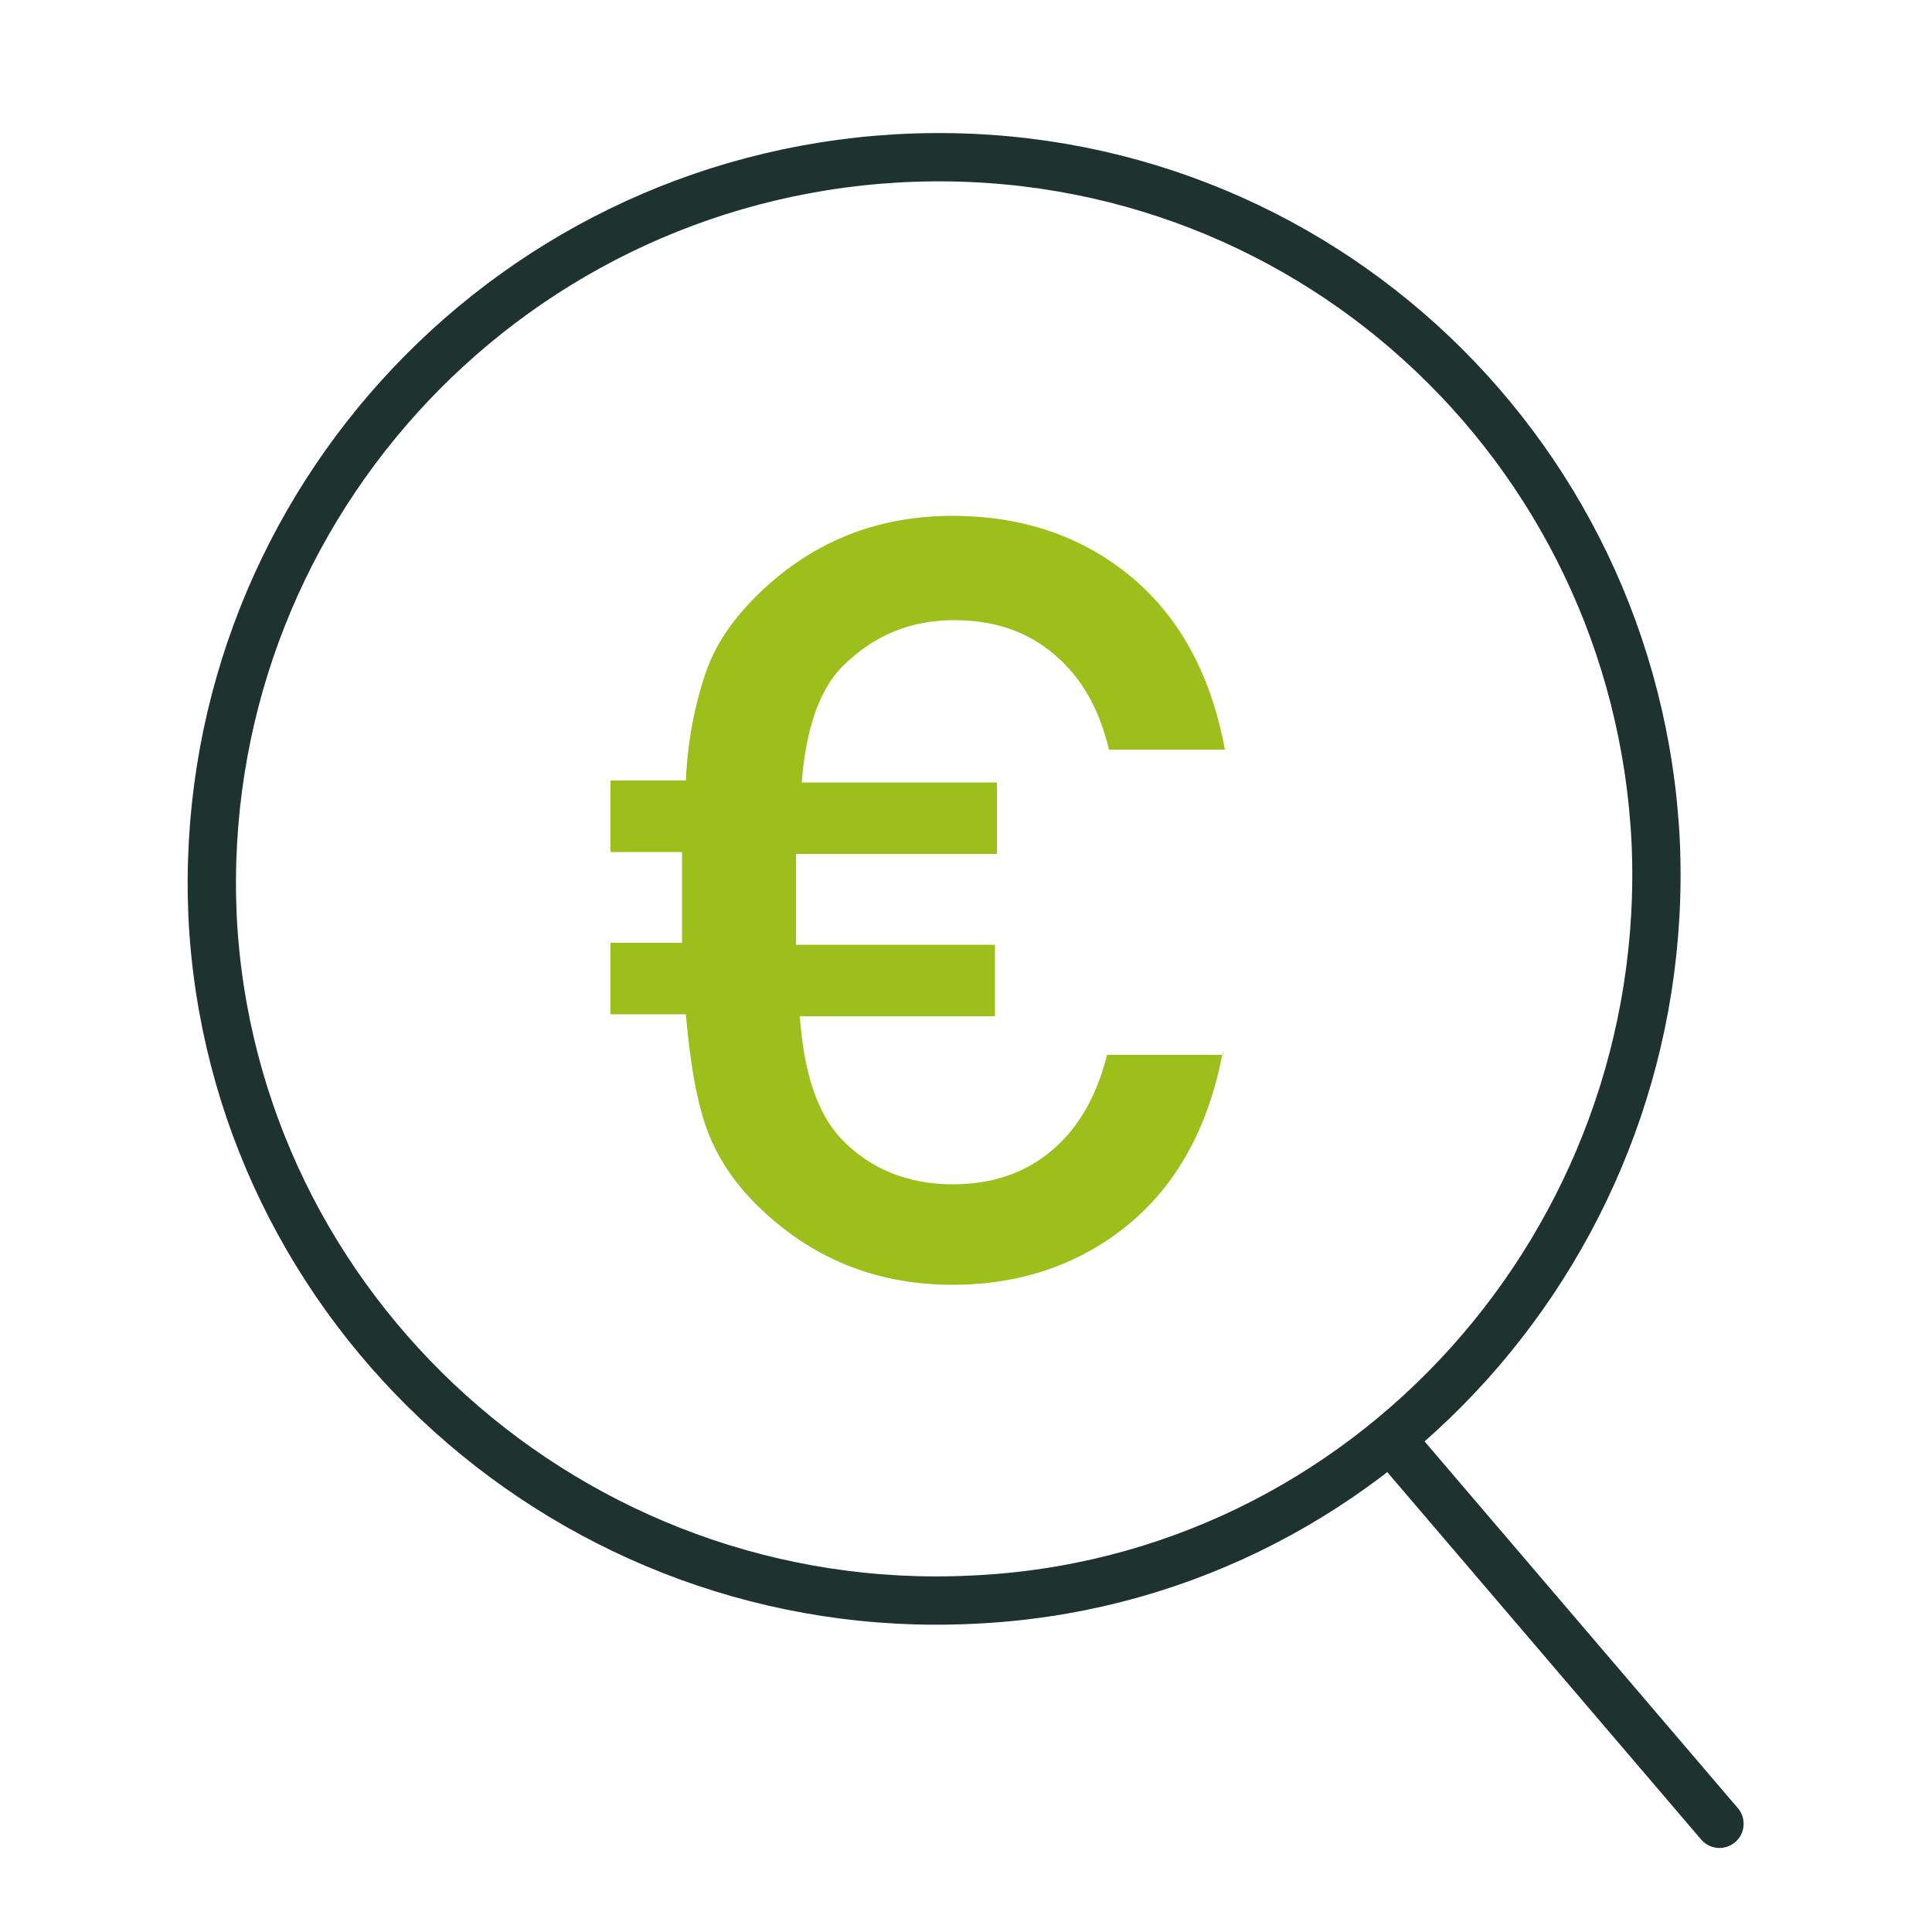
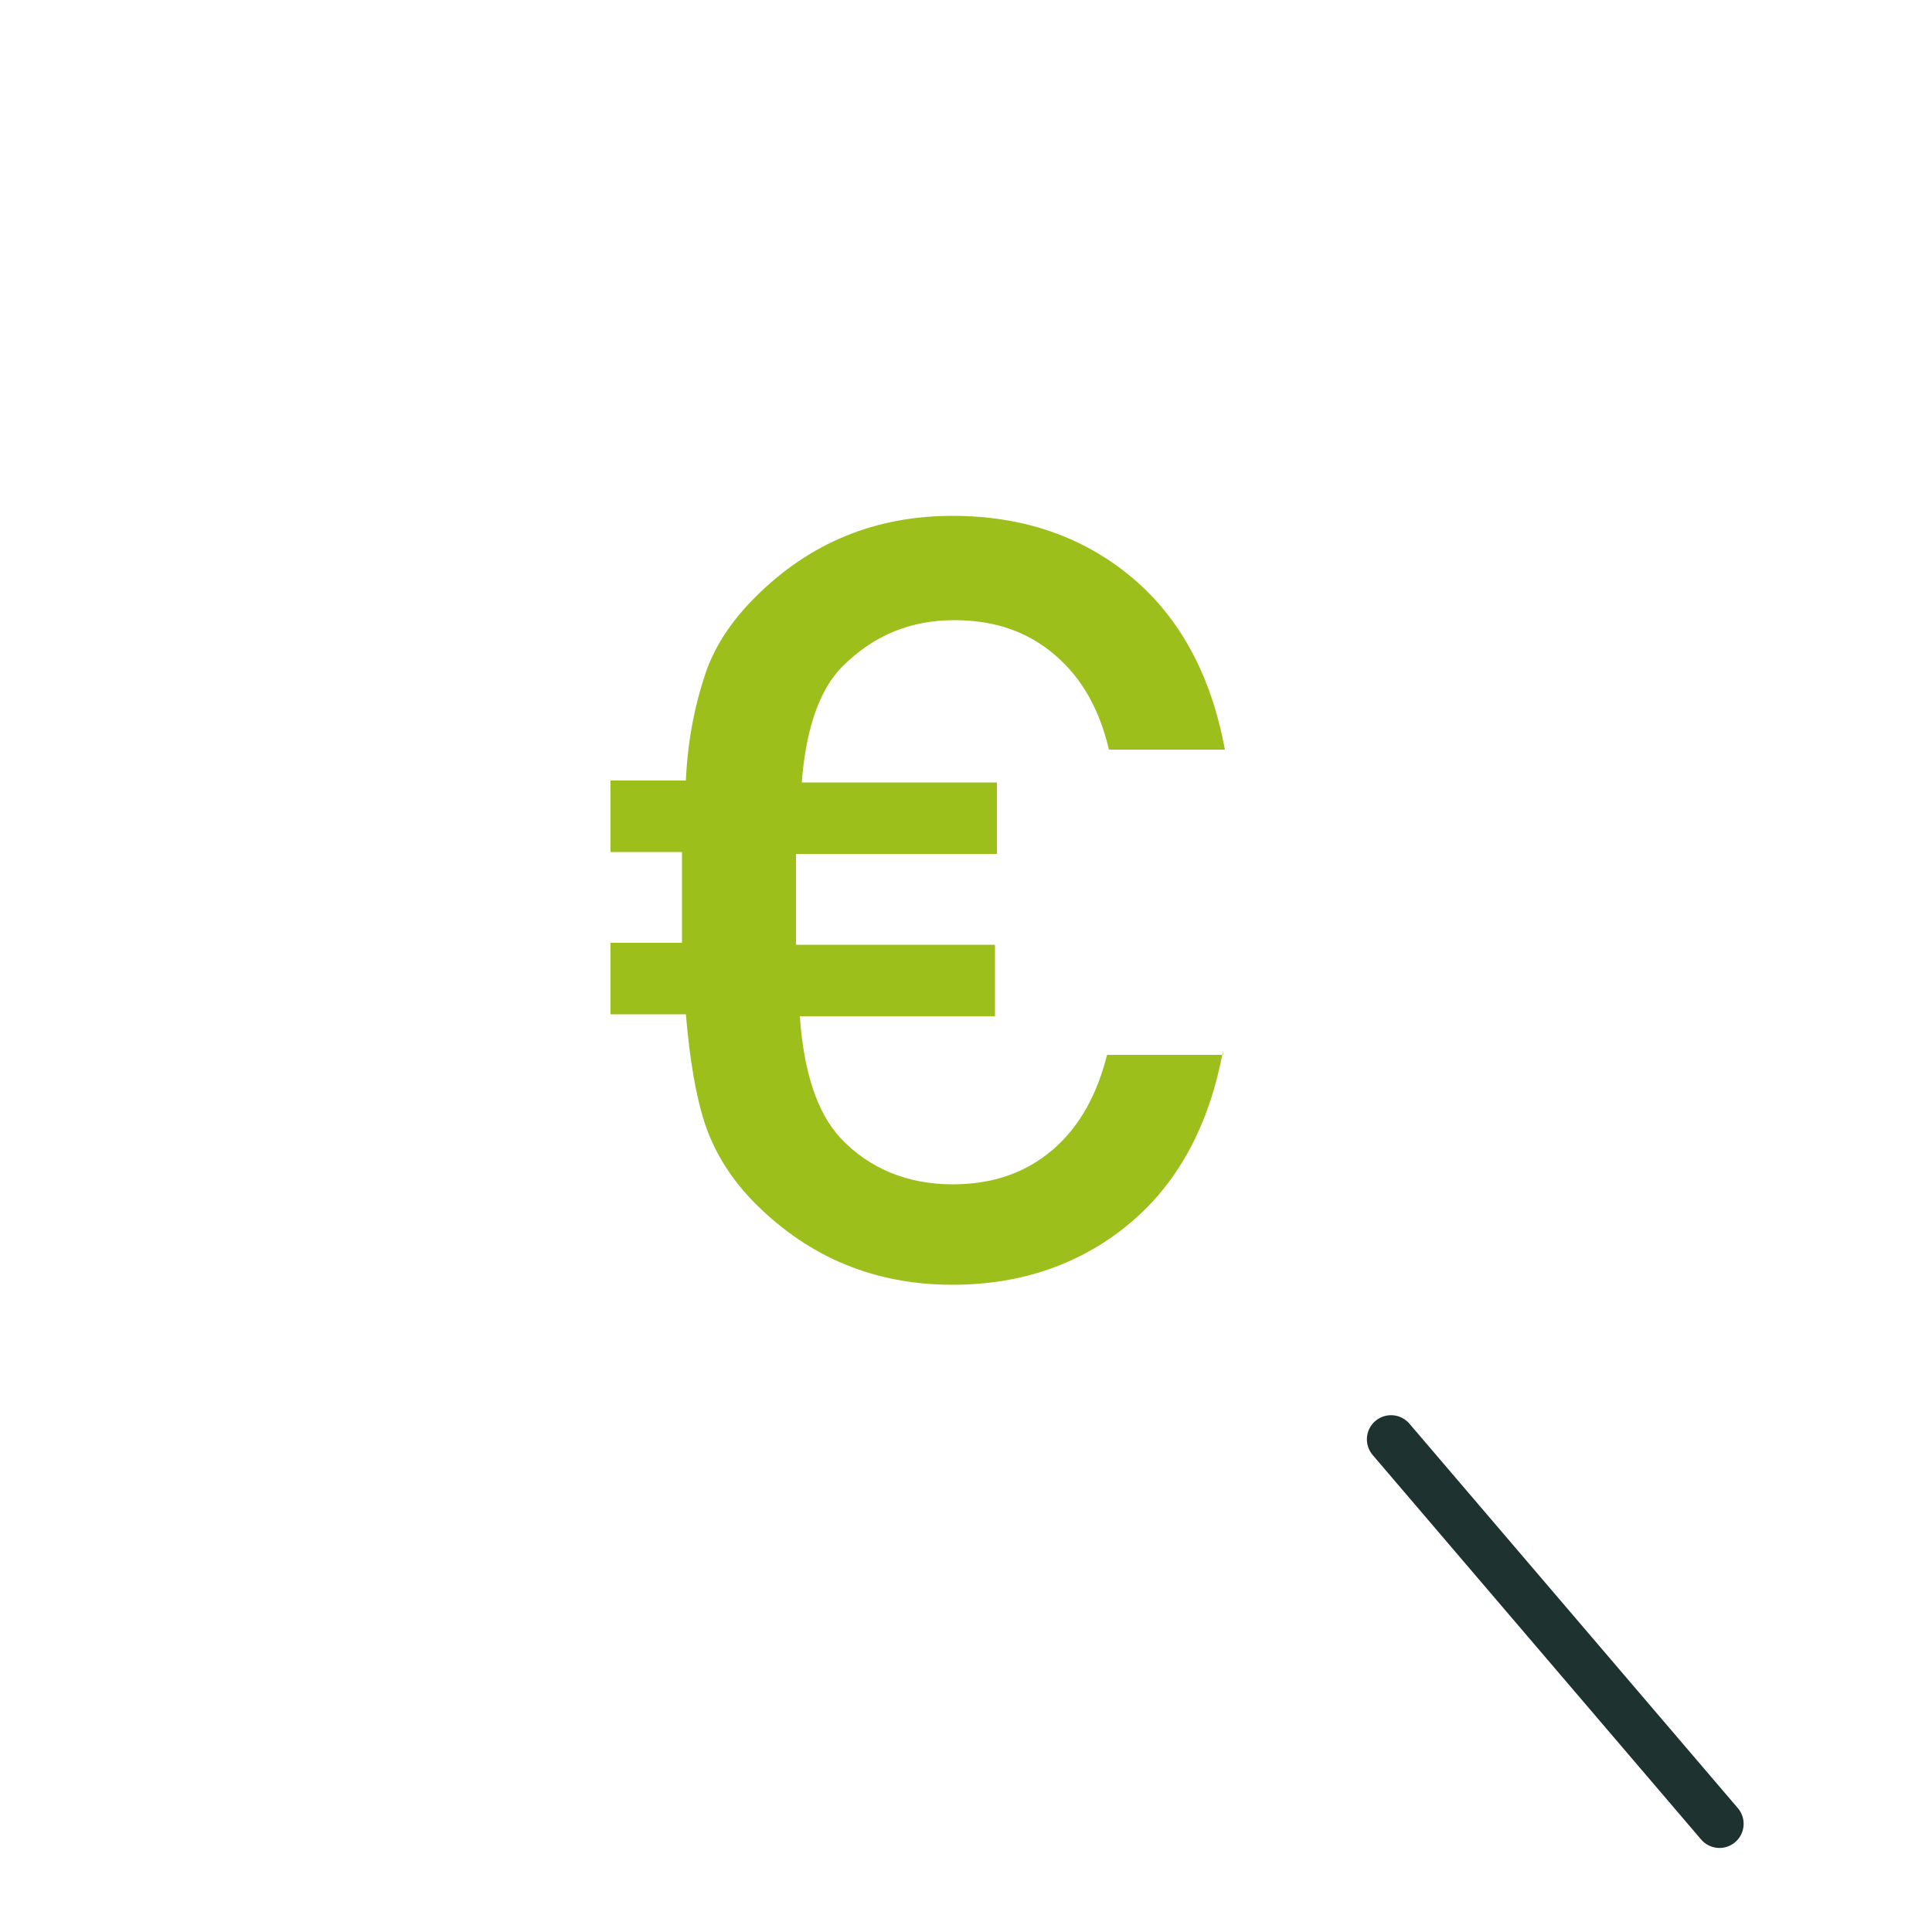
<svg xmlns="http://www.w3.org/2000/svg" version="1.1" id="Livello_1" x="0px" y="0px" viewBox="0 0 100 100" style="enable-background:new 0 0 100 100;" xml:space="preserve">
  <style type="text/css">
	.st0{fill:none;stroke:#1E3330;stroke-width:2.5;stroke-linecap:round;stroke-linejoin:round;}
	.st1{enable-background:new    ;}
	.st2{fill:#9DBF1C;}
</style>
  <g>
    <g id="Livello_2-2">
-       <path class="st0" d="M85.7,43.6c0.9,20.6-14.9,38.3-35.4,39.2C29.7,83.8,12,67.9,11,47.4c-0.9-20.6,14.9-38,35.4-39.2    C67.3,7,84.7,23,85.7,43.6L85.7,43.6z" />
      <line class="st0" x1="72" y1="74.5" x2="89" y2="94.4" />
    </g>
    <g class="st1">
      <path class="st2" d="M63.3,54.4c-0.7,3.8-2.3,6.8-4.8,8.9c-2.5,2.1-5.6,3.2-9.2,3.2c-4,0-7.4-1.4-10.2-4.2    c-1.2-1.2-2.1-2.6-2.6-4.1c-0.5-1.5-0.8-3.4-1-5.7h-3.9v-3.7h3.7v-4.7h-3.7v-3.7h3.9c0.1-2.2,0.5-4,1-5.5c0.5-1.5,1.4-2.8,2.6-4    c2.8-2.8,6.2-4.2,10.2-4.2c3.7,0,6.8,1.1,9.3,3.2c2.5,2.1,4.1,5.1,4.8,8.9h-6c-0.5-2.1-1.4-3.7-2.8-4.9c-1.4-1.2-3.1-1.8-5.2-1.8    c-2.3,0-4.2,0.8-5.8,2.4c-1.2,1.2-1.9,3.3-2.1,6h10.1v3.7H41.2v4.7h10.3v3.7H41.4c0.2,2.9,0.9,5,2.1,6.3c1.5,1.6,3.5,2.4,5.8,2.4    c2.1,0,3.8-0.6,5.2-1.8c1.4-1.2,2.3-2.9,2.8-4.9H63.3z" />
    </g>
  </g>
</svg>